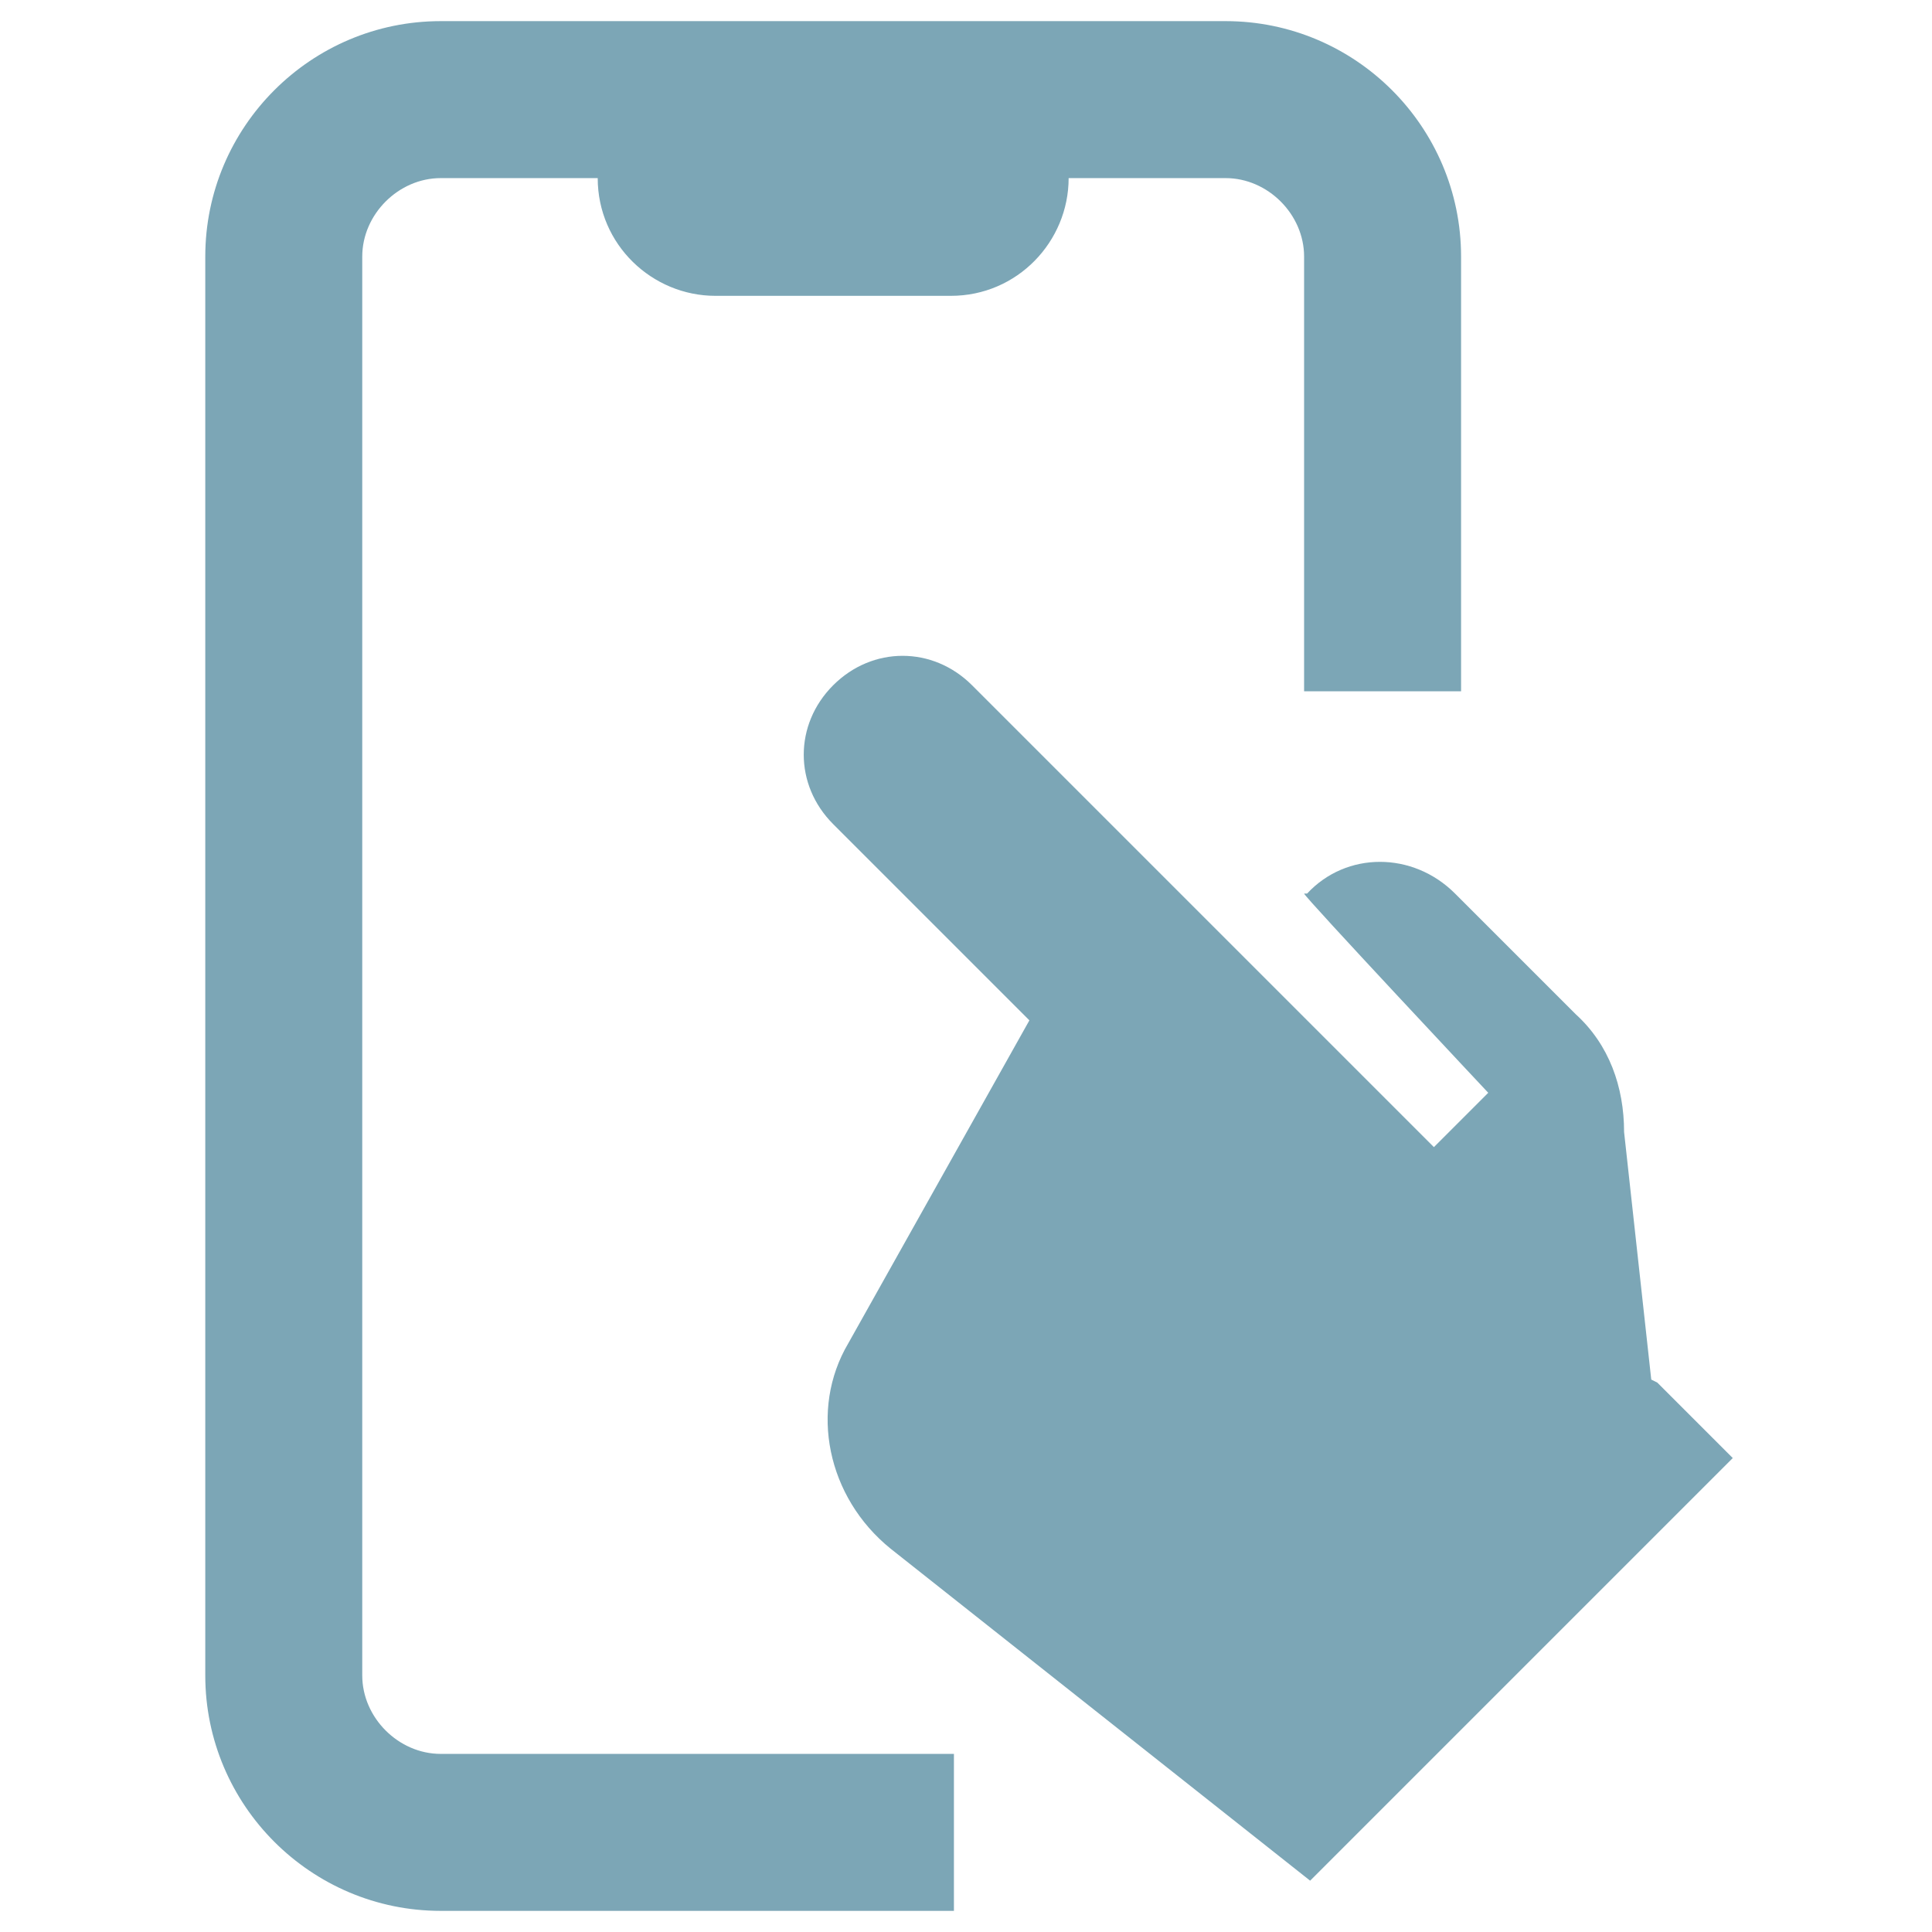
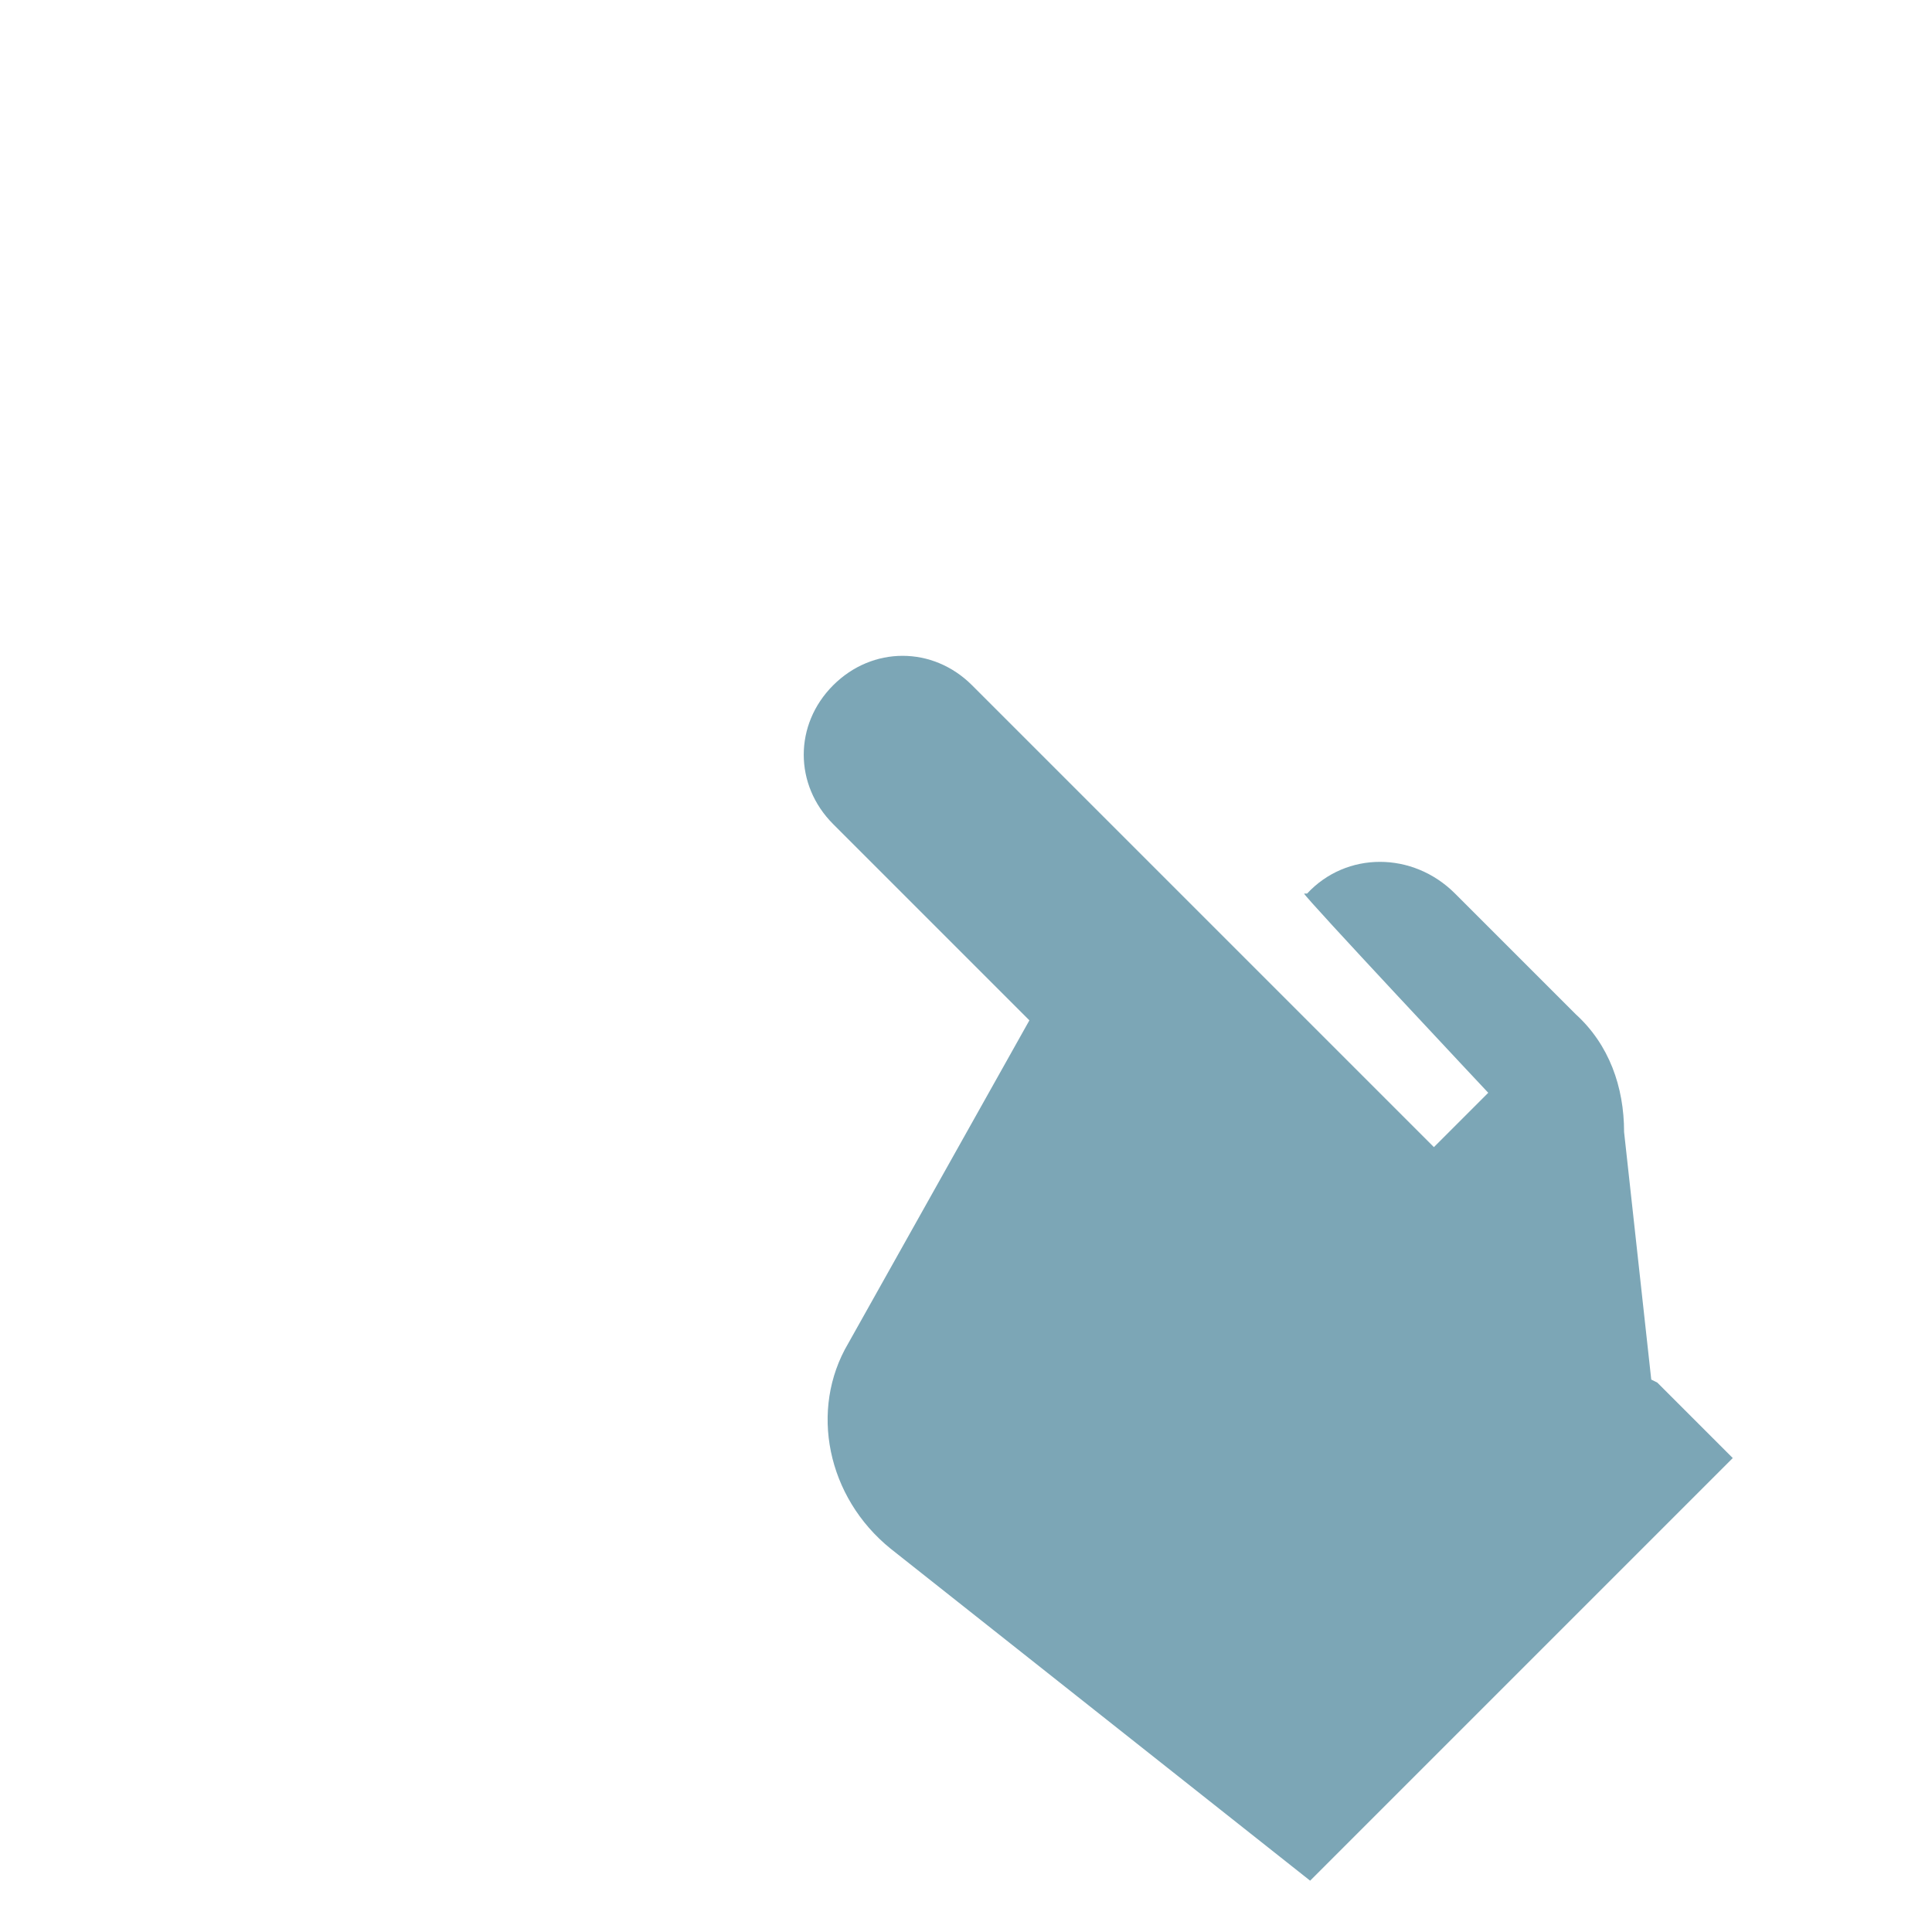
<svg xmlns="http://www.w3.org/2000/svg" id="Layer_1" version="1.1" viewBox="0 0 64 64">
  <defs>
    <style>
      .st0 {
        fill: #7ca6b6;
      }
    </style>
  </defs>
-   <path class="st0" d="M12,55.5V8.5c0-1.4,1.2-2.6,2.6-2.6h5.2c0,2.2,1.8,3.9,3.9,3.9h7.8c2.2,0,3.9-1.8,3.9-3.9h5.2c1.4,0,2.6,1.2,2.6,2.6v14.4h5.2v-14.4c0-4.3-3.5-7.8-7.8-7.8H14.6c-4.3,0-7.8,3.5-7.8,7.8v47c0,4.3,3.5,7.8,7.8,7.8h17v-5.2H14.6c-1.4,0-2.6-1.2-2.6-2.6Z" />
  <path class="st0" d="M54.7,45.7l-.9-8.2c0-1.5-.5-2.9-1.6-3.9l-4-4c-1.4-1.4-3.6-1.4-4.9,0h-.1c0,.1,6.1,6.6,6.1,6.6l-1.8,1.8-15.3-15.3c-1.3-1.3-3.3-1.3-4.6,0-1.3,1.3-1.3,3.3,0,4.6l6.5,6.5-6,10.7c-1.3,2.2-.7,5.1,1.4,6.8l13.9,11,14-14-2.5-2.5Z" />
</svg>